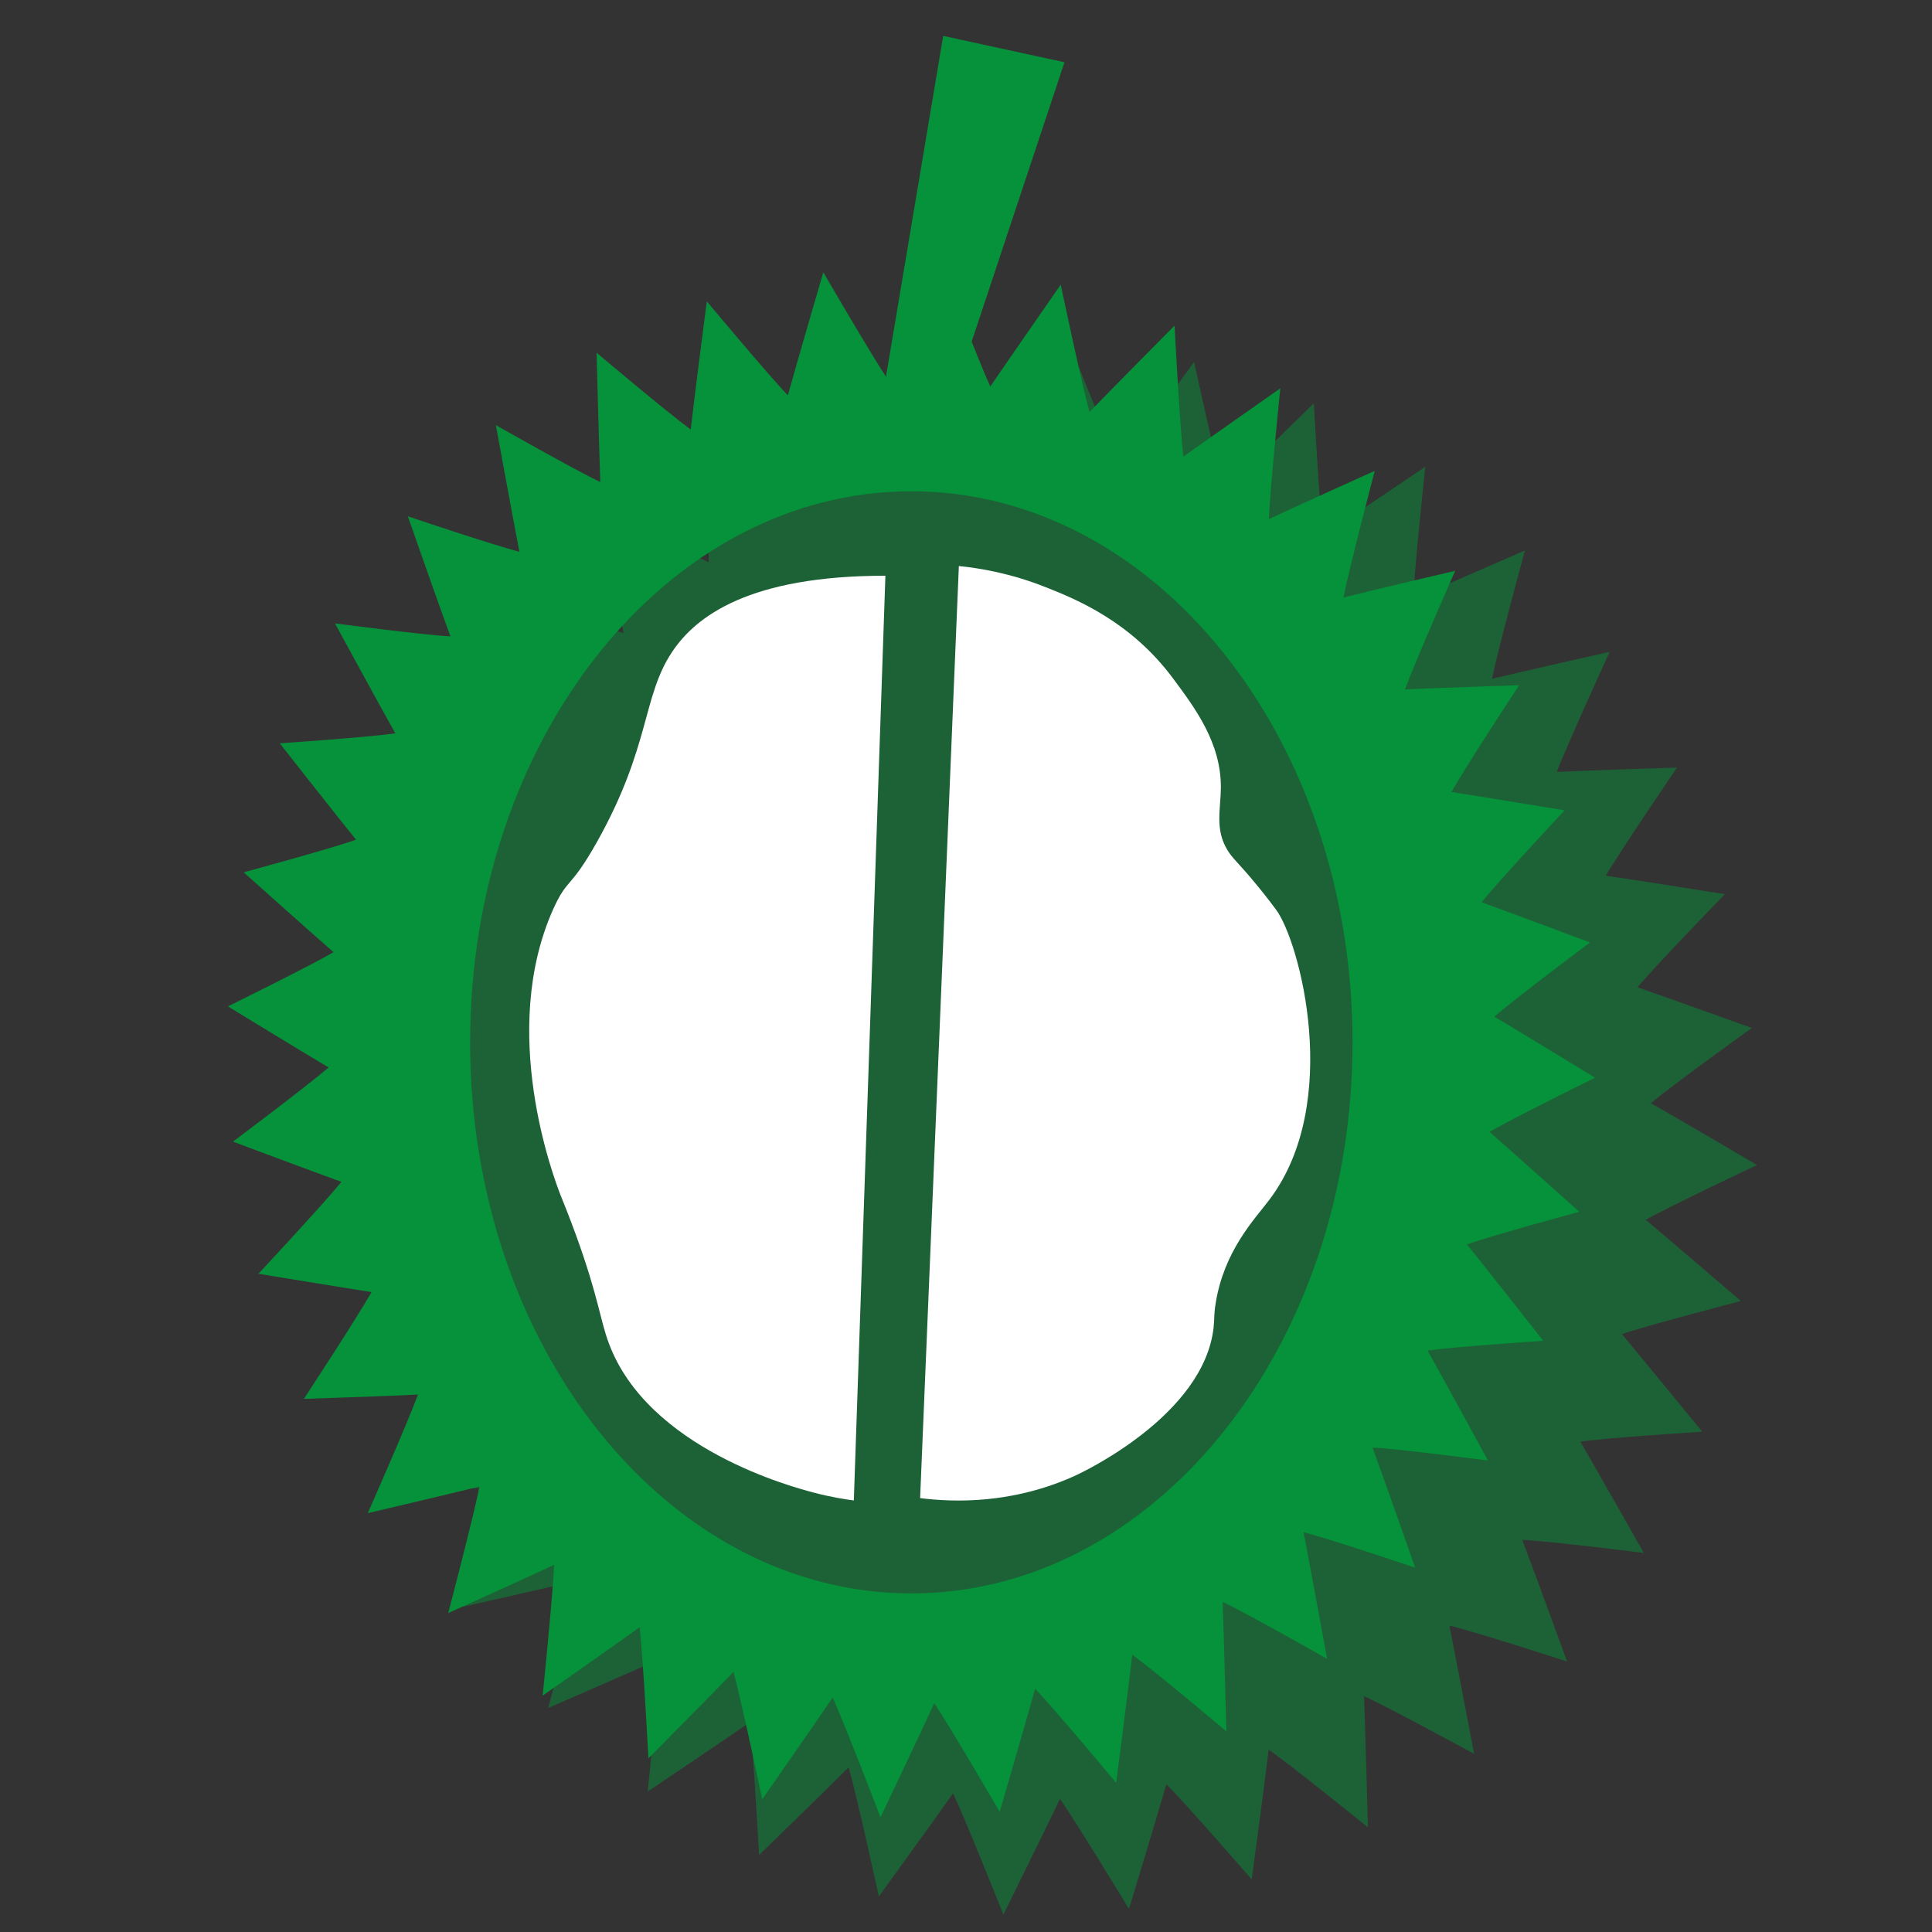
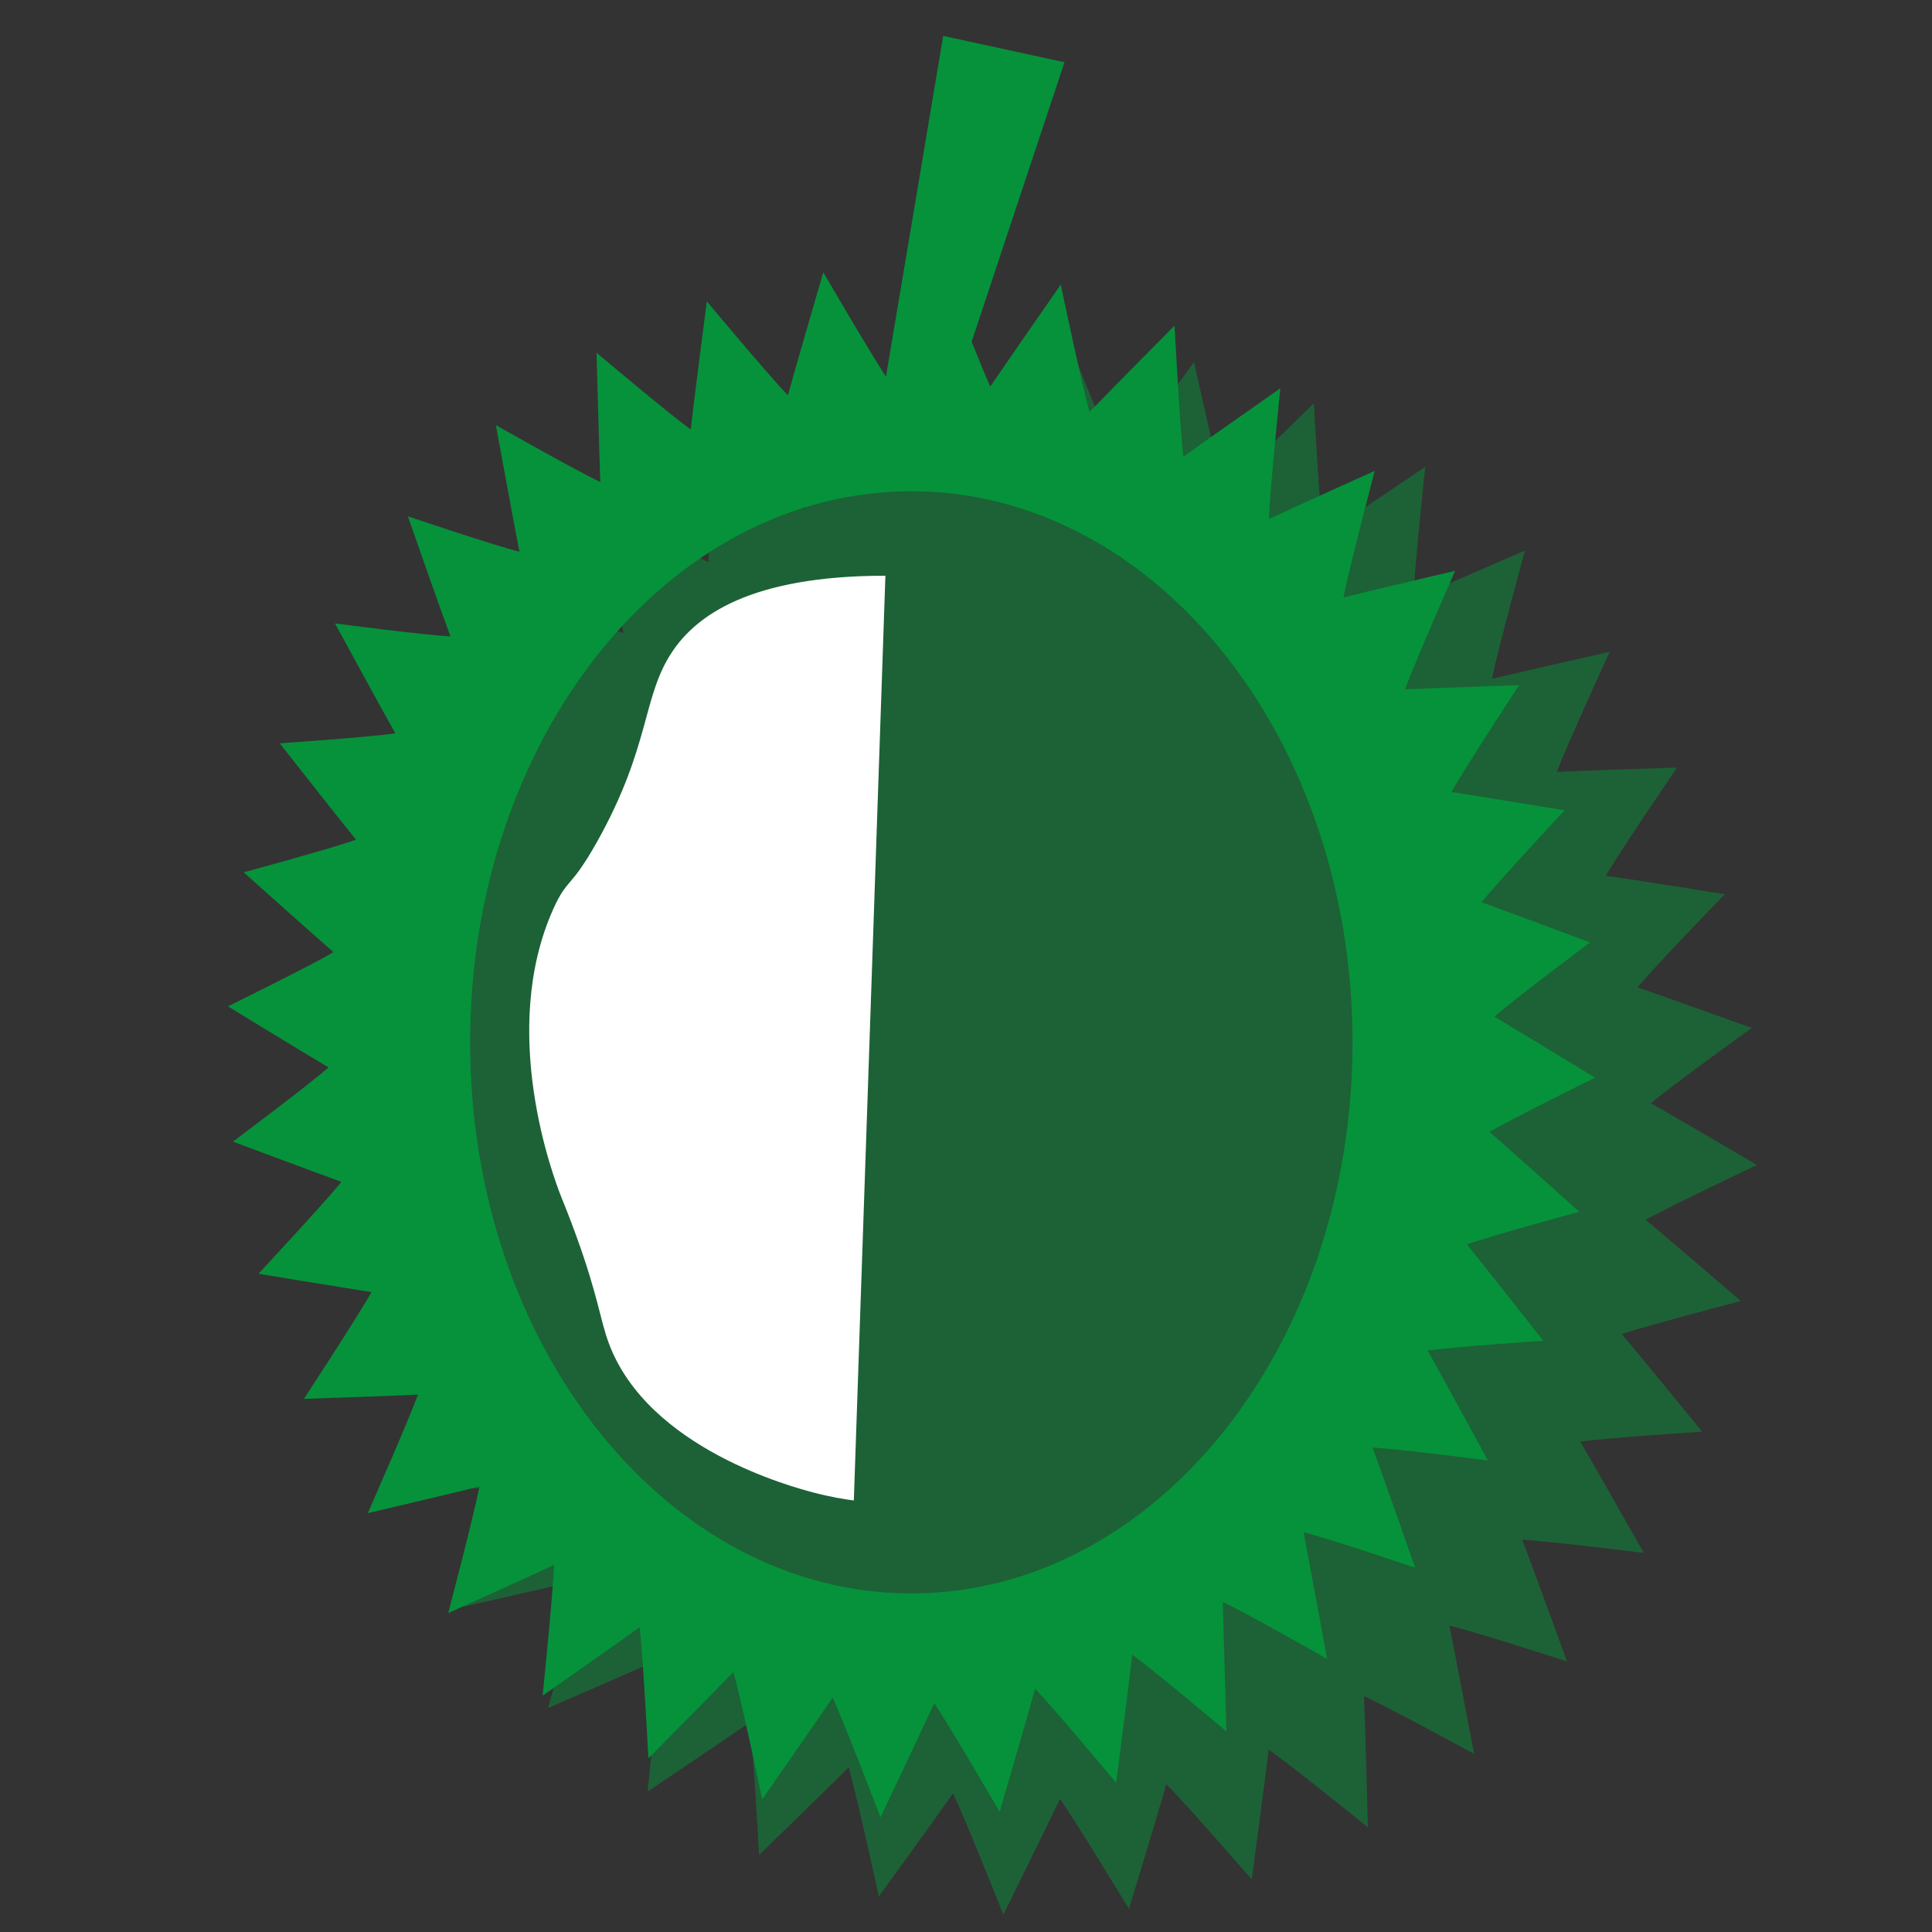
<svg xmlns="http://www.w3.org/2000/svg" id="Layer_1" data-name="Layer 1" viewBox="0 0 129.7 129.7">
  <rect x="0" y="0" width="129.7" height="129.7" fill="#333333" stroke="none" />
  <defs>
    <style>
      .cls-1 {
        fill: #fff;
      }

      .cls-2 {
        opacity: .5;
      }

      .cls-2, .cls-3 {
        fill: #06923b;
      }
    </style>
  </defs>
  <path class="cls-3" d="m99.99,75.99c1.56-.92,7.09-3.64,7.09-3.64,0,0-5.07-3.1-6.76-4.1,1.39-1.22,6.42-4.98,6.42-4.98,0,0-5.47-2.05-7.28-2.7,1.19-1.47,5.57-6.17,5.57-6.17,0,0-5.7-.94-7.59-1.23.94-1.69,4.54-7.17,4.54-7.17,0,0-5.76.19-7.66.28.67-1.84,3.37-7.96,3.37-7.96,0,0-5.64,1.32-7.5,1.79.38-1.95,2.1-8.5,2.1-8.5,0,0-5.35,2.41-7.11,3.24.08-1.99.77-8.78.77-8.78,0,0-4.9,3.43-6.51,4.59-.23-1.98-.59-8.8-.59-8.8,0,0-4.3,4.34-5.71,5.8-.53-1.9-1.93-8.55-1.93-8.55,0,0-3.57,5.13-4.73,6.84-.81-1.77-3.21-8.04-3.21-8.04,0,0-2.73,5.75-3.61,7.66-1.07-1.58-4.39-7.29-4.39-7.29,0,0-1.81,6.2-2.38,8.26-1.3-1.35-5.44-6.31-5.44-6.31,0,0-.84,6.46-1.08,8.6-1.49-1.07-6.32-5.15-6.32-5.15,0,0,.17,6.53.25,8.68-1.62-.76-7.01-3.82-7.01-3.82,0,0,1.17,6.39,1.58,8.5-1.72-.43-7.49-2.38-7.49-2.38,0,0,2.12,6.07,2.86,8.06-1.76-.08-7.75-.87-7.75-.87,0,0,3.02,5.56,4.05,7.38-1.74.26-7.76.67-7.76.67,0,0,3.83,4.88,5.12,6.47-1.67.6-7.54,2.19-7.54,2.19,0,0,4.52,4.05,6.03,5.36-1.56.92-7.09,3.64-7.09,3.64,0,0,5.07,3.1,6.76,4.1-1.39,1.21-6.42,4.98-6.42,4.98,0,0,5.47,2.05,7.28,2.7-1.19,1.47-5.57,6.17-5.57,6.17,0,0,5.7.94,7.59,1.23-.94,1.68-4.54,7.17-4.54,7.17,0,0,5.76-.19,7.66-.29-.67,1.84-3.37,7.96-3.37,7.96,0,0,5.64-1.32,7.5-1.79-.38,1.95-2.1,8.5-2.1,8.5,0,0,5.35-2.41,7.11-3.24-.08,1.99-.77,8.78-.77,8.78,0,0,4.9-3.43,6.51-4.59.23,1.97.59,8.8.59,8.8,0,0,4.3-4.34,5.71-5.8.53,1.9,1.93,8.55,1.93,8.55,0,0,3.57-5.12,4.73-6.83.81,1.77,3.21,8.04,3.21,8.04,0,0,2.73-5.75,3.61-7.66,1.07,1.58,4.39,7.29,4.39,7.29,0,0,1.81-6.2,2.38-8.26,1.3,1.35,5.44,6.31,5.44,6.31,0,0,.84-6.46,1.08-8.6,1.48,1.07,6.32,5.15,6.32,5.15,0,0-.17-6.53-.25-8.69,1.62.76,7.01,3.82,7.01,3.82,0,0-1.17-6.39-1.58-8.5,1.72.43,7.49,2.38,7.49,2.38,0,0-2.12-6.07-2.86-8.06,1.76.08,7.75.87,7.75.87,0,0-3.02-5.55-4.05-7.38,1.74-.26,7.76-.66,7.76-.66,0,0-3.83-4.88-5.12-6.47,1.67-.6,7.54-2.19,7.54-2.19,0,0-4.52-4.05-6.03-5.37Zm-38.81,30.98c-16.36,0-29.62-16.56-29.62-37s13.26-36.99,29.62-36.99,29.62,16.56,29.62,36.99-13.26,37-29.62,37Z" />
  <polygon class="cls-3" points="58.88 28.85 63.32 2.41 71.46 4.18 62.71 30.52 58.88 28.85" />
  <path class="cls-2" d="m116.83,87.35s-6.18,1.61-7.95,2.21c1.35,1.61,5.39,6.55,5.39,6.55,0,0-6.34.41-8.18.67,1.08,1.85,4.26,7.47,4.26,7.47,0,0-6.31-.79-8.16-.88.77,2.02,3.01,8.17,3.01,8.17,0,0-6.09-1.98-7.9-2.41.43,2.14,1.66,8.61,1.66,8.61,0,0-5.68-3.1-7.39-3.87.09,2.19.26,8.8.26,8.8,0,0-5.1-4.13-6.66-5.21-.26,2.17-1.14,8.71-1.14,8.71,0,0-4.36-5.03-5.73-6.39-.6,2.09-2.51,8.37-2.51,8.37,0,0-3.5-5.78-4.63-7.38-.93,1.94-3.8,7.76-3.8,7.76,0,0-2.53-6.36-3.38-8.14-1.22,1.74-4.98,6.92-4.98,6.92,0,0-1.47-6.74-2.03-8.66-1.48,1.48-6.01,5.88-6.01,5.88,0,0-.38-6.92-.62-8.91-1.69,1.18-6.86,4.65-6.86,4.65,0,0,.73-6.88.81-8.89-1.86.84-7.49,3.28-7.49,3.28,0,0,1.81-6.64,2.21-8.61-1.96.47-7.9,1.81-7.9,1.81,0,0,2.84-6.19,3.55-8.06-2,.1-8.07.29-8.07.29,0,0,3.79-5.56,4.78-7.26-1.99-.29-7.99-1.25-7.99-1.25,0,0,4.62-4.76,5.86-6.25-1.91-.66-7.67-2.74-7.67-2.74,0,0,5.3-3.81,6.77-5.04-1.78-1.01-7.12-4.15-7.12-4.15,0,0,5.83-2.75,7.47-3.69-1.59-1.33-6.36-5.43-6.36-5.43,0,0,6.18-1.61,7.95-2.21-1.35-1.61-5.39-6.55-5.39-6.55,0,0,6.34-.41,8.18-.68-1.08-1.85-4.26-7.47-4.26-7.47,0,0,6.31.8,8.16.88-.77-2.02-3.01-8.17-3.01-8.17,0,0,6.09,1.98,7.9,2.41-.43-2.14-1.66-8.61-1.66-8.61,0,0,5.68,3.1,7.39,3.87-.09-2.19-.26-8.8-.26-8.8,0,0,5.1,4.12,6.66,5.21.26-2.17,1.14-8.72,1.14-8.72,0,0,4.36,5.03,5.73,6.4.6-2.09,2.51-8.37,2.51-8.37,0,0,3.5,5.78,4.63,7.38.93-1.94,3.8-7.76,3.8-7.76,0,0,2.53,6.35,3.38,8.14,1.22-1.74,4.98-6.93,4.98-6.93,0,0,1.47,6.74,2.03,8.66,1.48-1.48,6.01-5.88,6.01-5.88,0,0,.38,6.91.62,8.91,1.69-1.18,6.86-4.65,6.86-4.65,0,0-.73,6.88-.81,8.9,1.86-.84,7.5-3.28,7.5-3.28,0,0-1.81,6.64-2.21,8.61,1.96-.47,7.9-1.81,7.9-1.81,0,0-2.84,6.19-3.55,8.06,2-.1,8.07-.29,8.07-.29,0,0-3.79,5.56-4.78,7.26,1.99.28,7.99,1.24,7.99,1.24,0,0-4.62,4.76-5.86,6.25,1.91.66,7.67,2.73,7.67,2.73,0,0-5.3,3.81-6.77,5.05,1.78,1.01,7.12,4.15,7.12,4.15,0,0-5.83,2.75-7.47,3.68,1.59,1.33,6.36,5.43,6.36,5.43Z" />
  <g>
    <path class="cls-1" d="m59.44,38.65c-9.11,0-12.72,2.7-14.33,5.13-2,3.01-1.43,6.29-5.01,12.7-1.84,3.28-1.99,2.4-2.96,4.55-3.68,8.21.02,18,.51,19.25.19.48.54,1.32,1.03,2.67,1.5,4.14,1.59,5.61,2.19,7.22,2.64,7.11,12.43,9.68,13.75,10.03,1.14.3,2.09.45,2.7.53.71-20.7,1.41-41.39,2.12-62.09Z" />
-     <path class="cls-1" d="m61.76,100.57c2.27.29,6.2.41,10.41-1.5.5-.23,8.62-4.04,9.3-9.93.07-.62.01-.83.14-1.65.57-3.53,2.6-5.62,3.6-6.94,4.93-6.51,2.04-17.36.45-19.49-.66-.89-1.25-1.6-1.25-1.6-1.26-1.54-1.65-1.79-2.02-2.41-.84-1.39-.44-2.75-.43-4.16.02-3.01-1.71-5.33-3.23-7.37-2.84-3.81-6.47-5.29-8.58-6.12-2.33-.92-4.38-1.26-5.78-1.4l-2.6,62.57Z" />
  </g>
</svg>